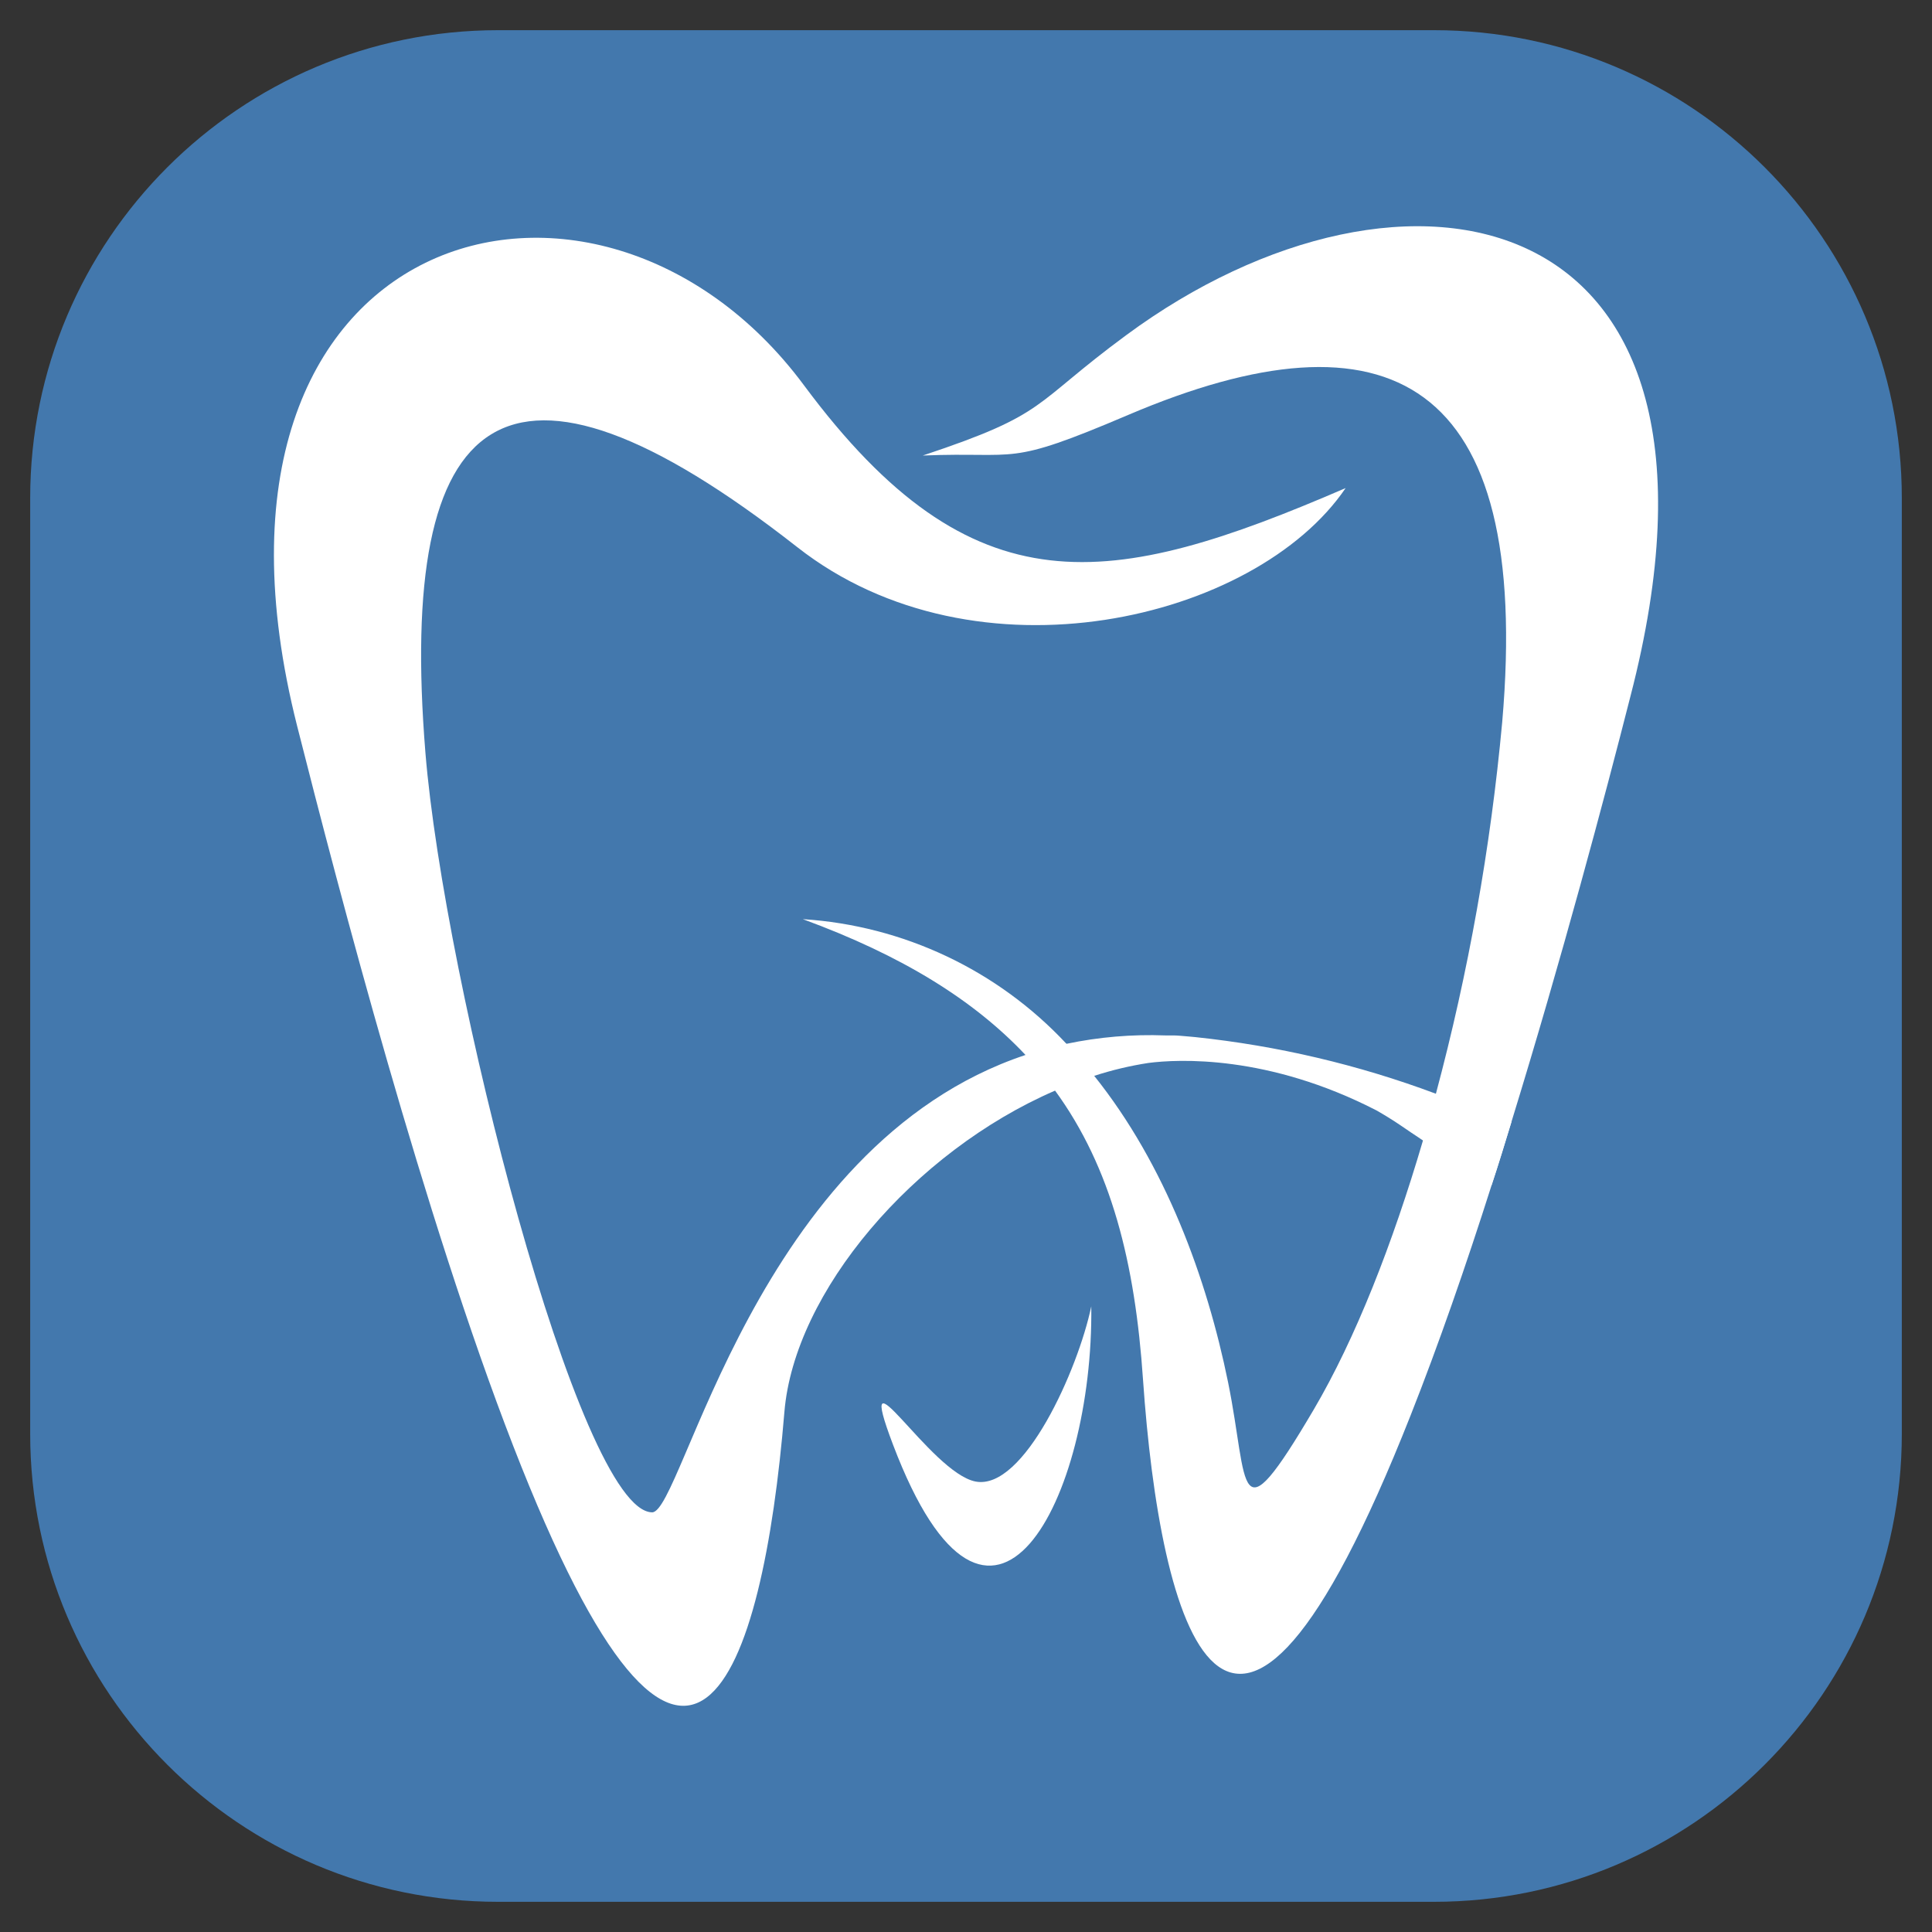
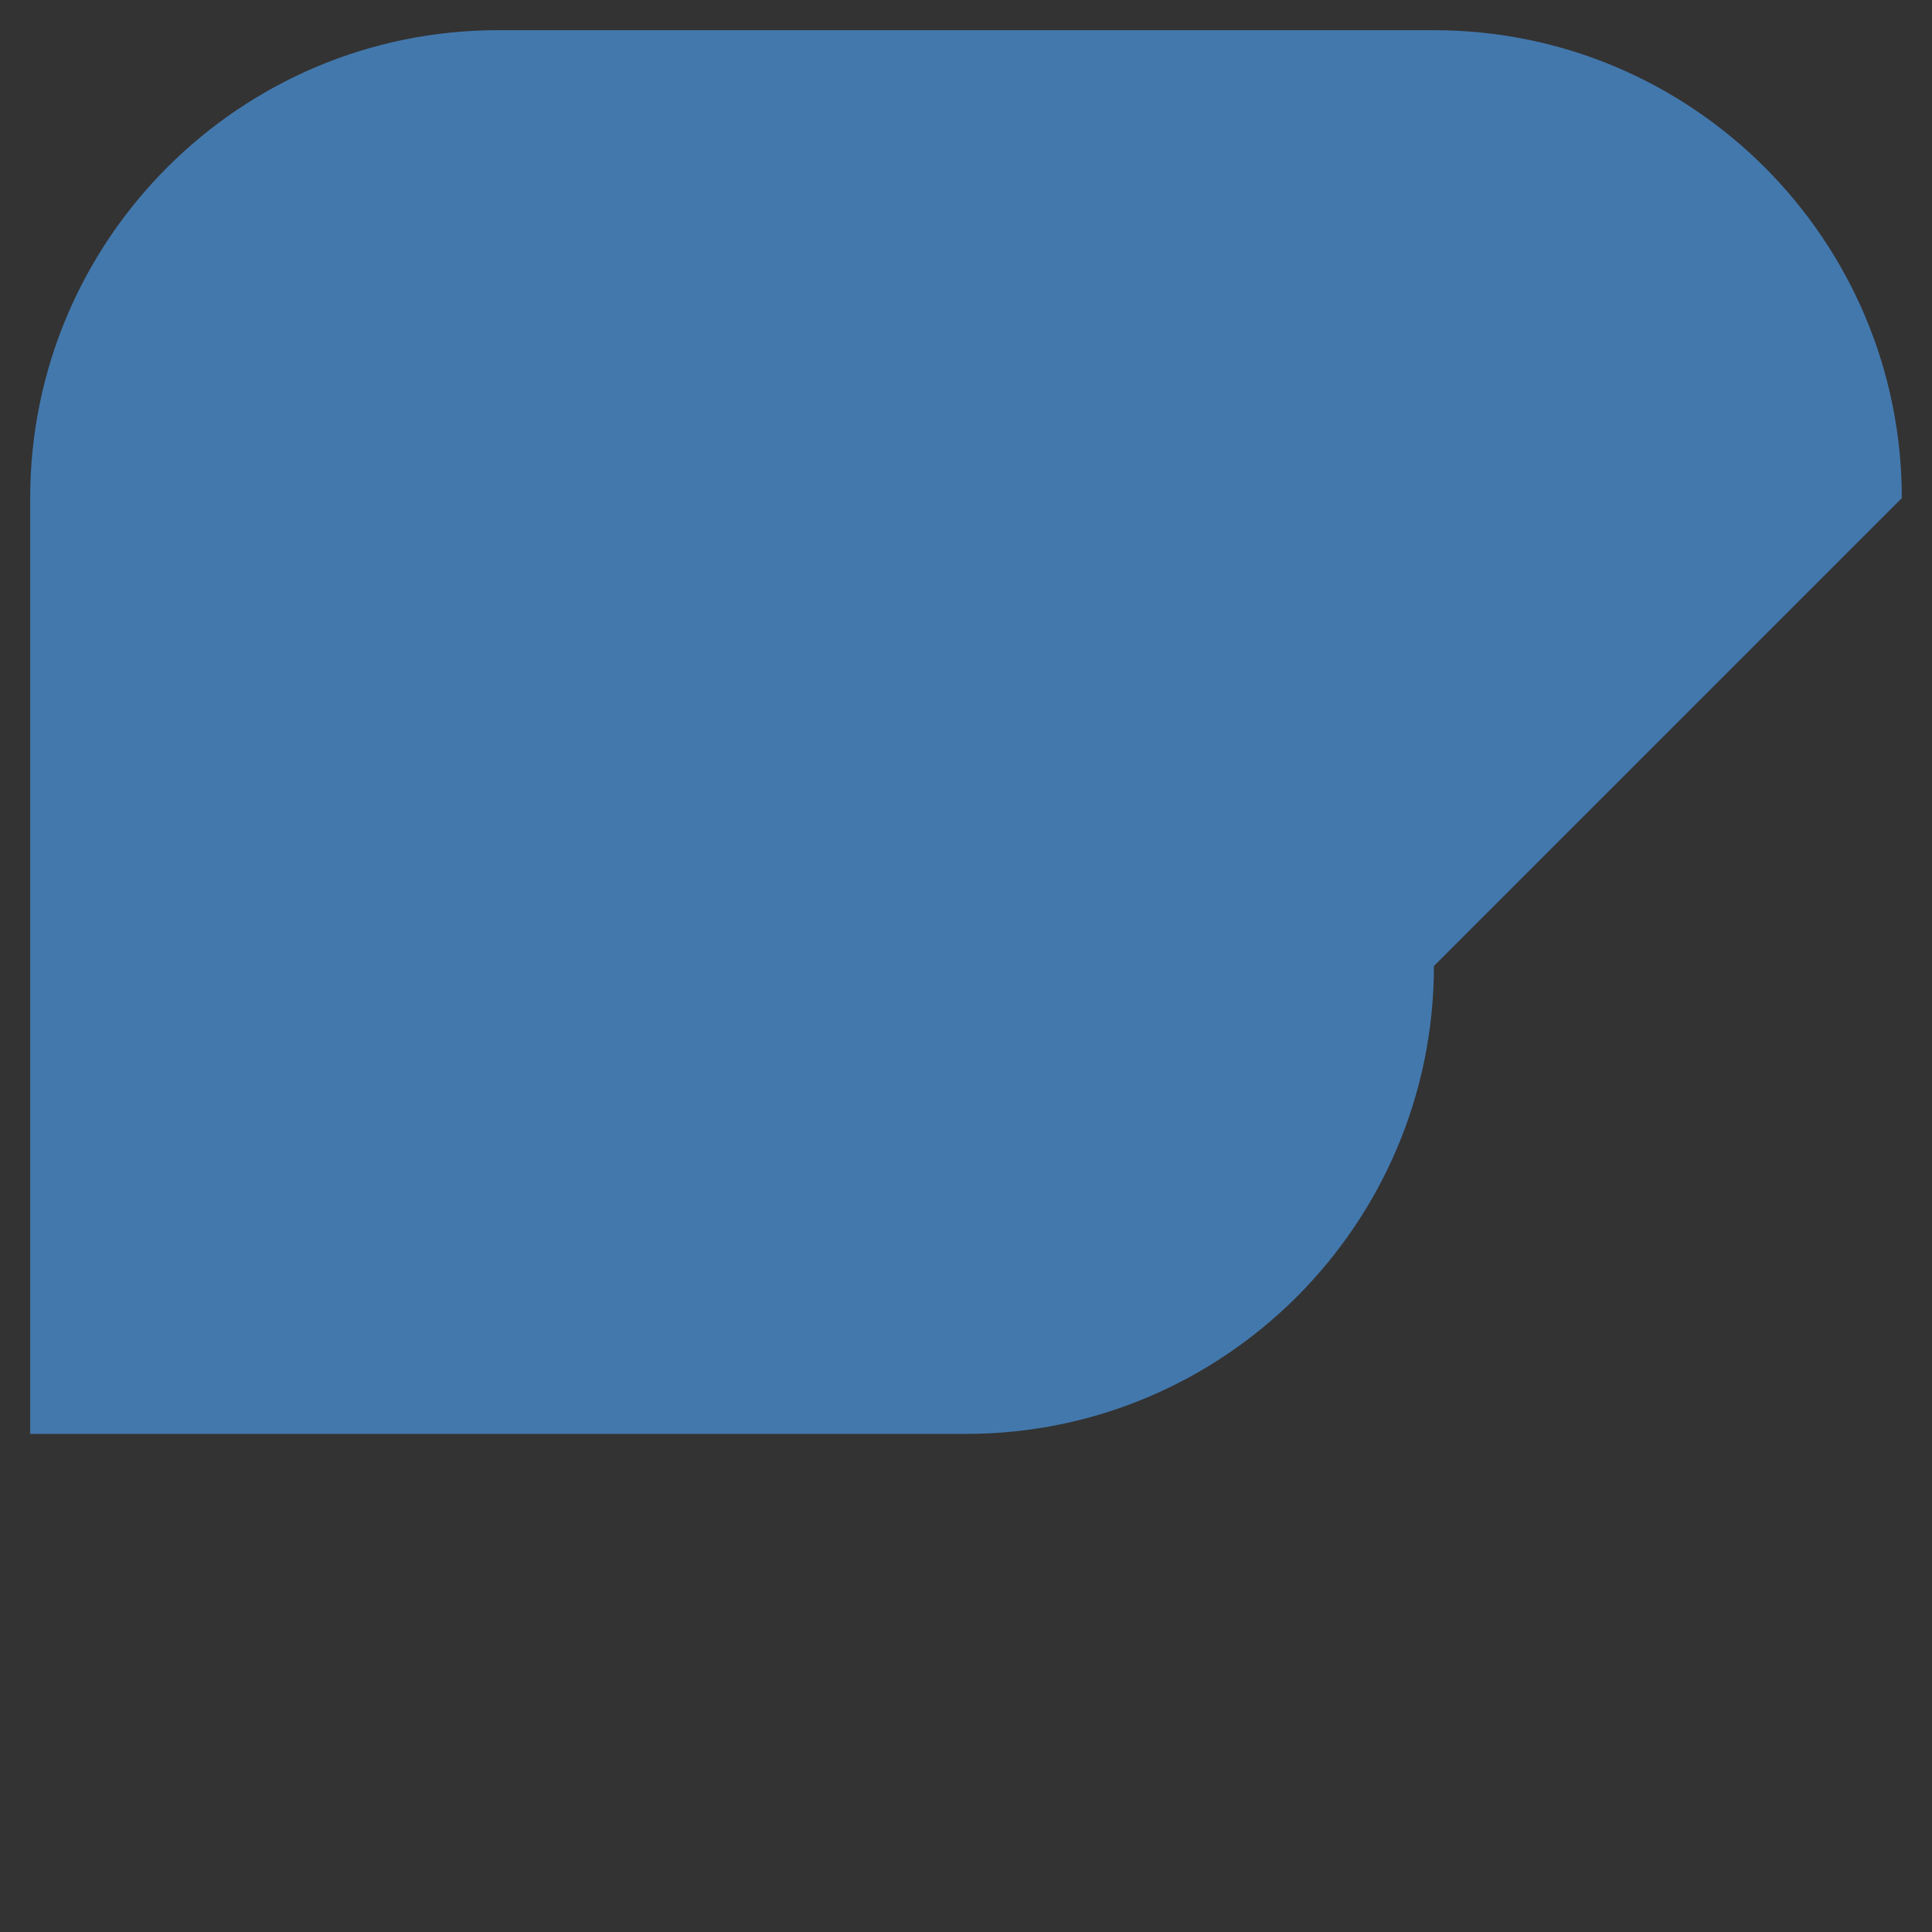
<svg xmlns="http://www.w3.org/2000/svg" clip-rule="evenodd" fill-rule="evenodd" stroke-linejoin="round" stroke-miterlimit="2" viewBox="0 0 32 32">
  <rect x="0" y="0" width="32" height="32" fill="#333333" stroke="none" />
-   <path d="m31.5 8.25c0-4.277-3.473-7.75-7.75-7.75h-15.5c-4.277 0-7.75 3.473-7.75 7.75v15.5c0 4.277 3.473 7.75 7.75 7.75h15.5c4.277 0 7.75-3.473 7.75-7.75z" fill="#4378ad" />
+   <path d="m31.5 8.25c0-4.277-3.473-7.75-7.75-7.75h-15.5c-4.277 0-7.75 3.473-7.75 7.75v15.5h15.5c4.277 0 7.75-3.473 7.75-7.75z" fill="#4378ad" />
  <g fill="#fff" fill-rule="nonzero">
-     <path d="m27.006 11.53c-.426 1.674-1.14 4.352-1.972 7.053-.106.348-.213.699-.328 1.046-.426 1.34-.883 2.653-1.342 3.814-3.043 7.704-4.153 3.437-4.432-.59-.131-1.936-.525-3.514-1.459-4.792-.151-.206-.314-.403-.489-.589-.852-.904-2.036-1.643-3.687-2.248 1.664.106 3.227.844 4.365 2.063.163.17.32.345.462.533 1.178 1.47 1.866 3.352 2.217 5.076.347 1.704.116 2.662 1.418.452.693-1.178 1.307-2.747 1.81-4.458.071-.254.142-.51.213-.77.54-2.017.907-4.077 1.099-6.156.496-5.715-1.885-6.929-6.198-5.09-2.038.868-1.774.605-3.399.671 2.1-.699 1.785-.827 3.374-1.997 4.582-3.38 10.504-2.334 8.348 5.982z" />
-     <path d="m14.791 23.928c1.616 4.259 3.324.881 3.284-2.291-.22 1.052-1.118 3.054-1.916 2.902-.758-.146-2.044-2.393-1.368-.611z" />
-     <path d="m25.034 18.583c-.106.348-.213.699-.328 1.046-.384-.242-.764-.488-1.138-.74-.126-.082-.25-.168-.374-.252-.123-.084-.259-.167-.391-.243-1.802-.929-3.292-.852-3.783-.788-.304.047-.603.118-.895.213-.221.07-.439.152-.652.246-2.343 1.014-4.317 3.335-4.481 5.323-.359 4.339-1.573 8.078-4.492.56-1.475-3.798-2.889-9.198-3.579-11.925-2.106-8.329 4.98-10.246 8.395-5.642 2.802 3.775 5.072 3.387 8.972 1.703-1.49 2.194-6.122 3.301-9.082.979-4.848-3.798-6.624-2.317-6.16 3.401.309 3.805 2.548 12.575 3.756 12.585.507 0 1.704-6.082 6.182-7.575.223-.075.449-.137.679-.185.539-.113 1.089-.16 1.639-.139h.137c.068 0 .16.011.275.02l.086.008c1.36.143 2.697.457 3.978.936.412.139.831.295 1.256.469z" />
-   </g>
+     </g>
</svg>